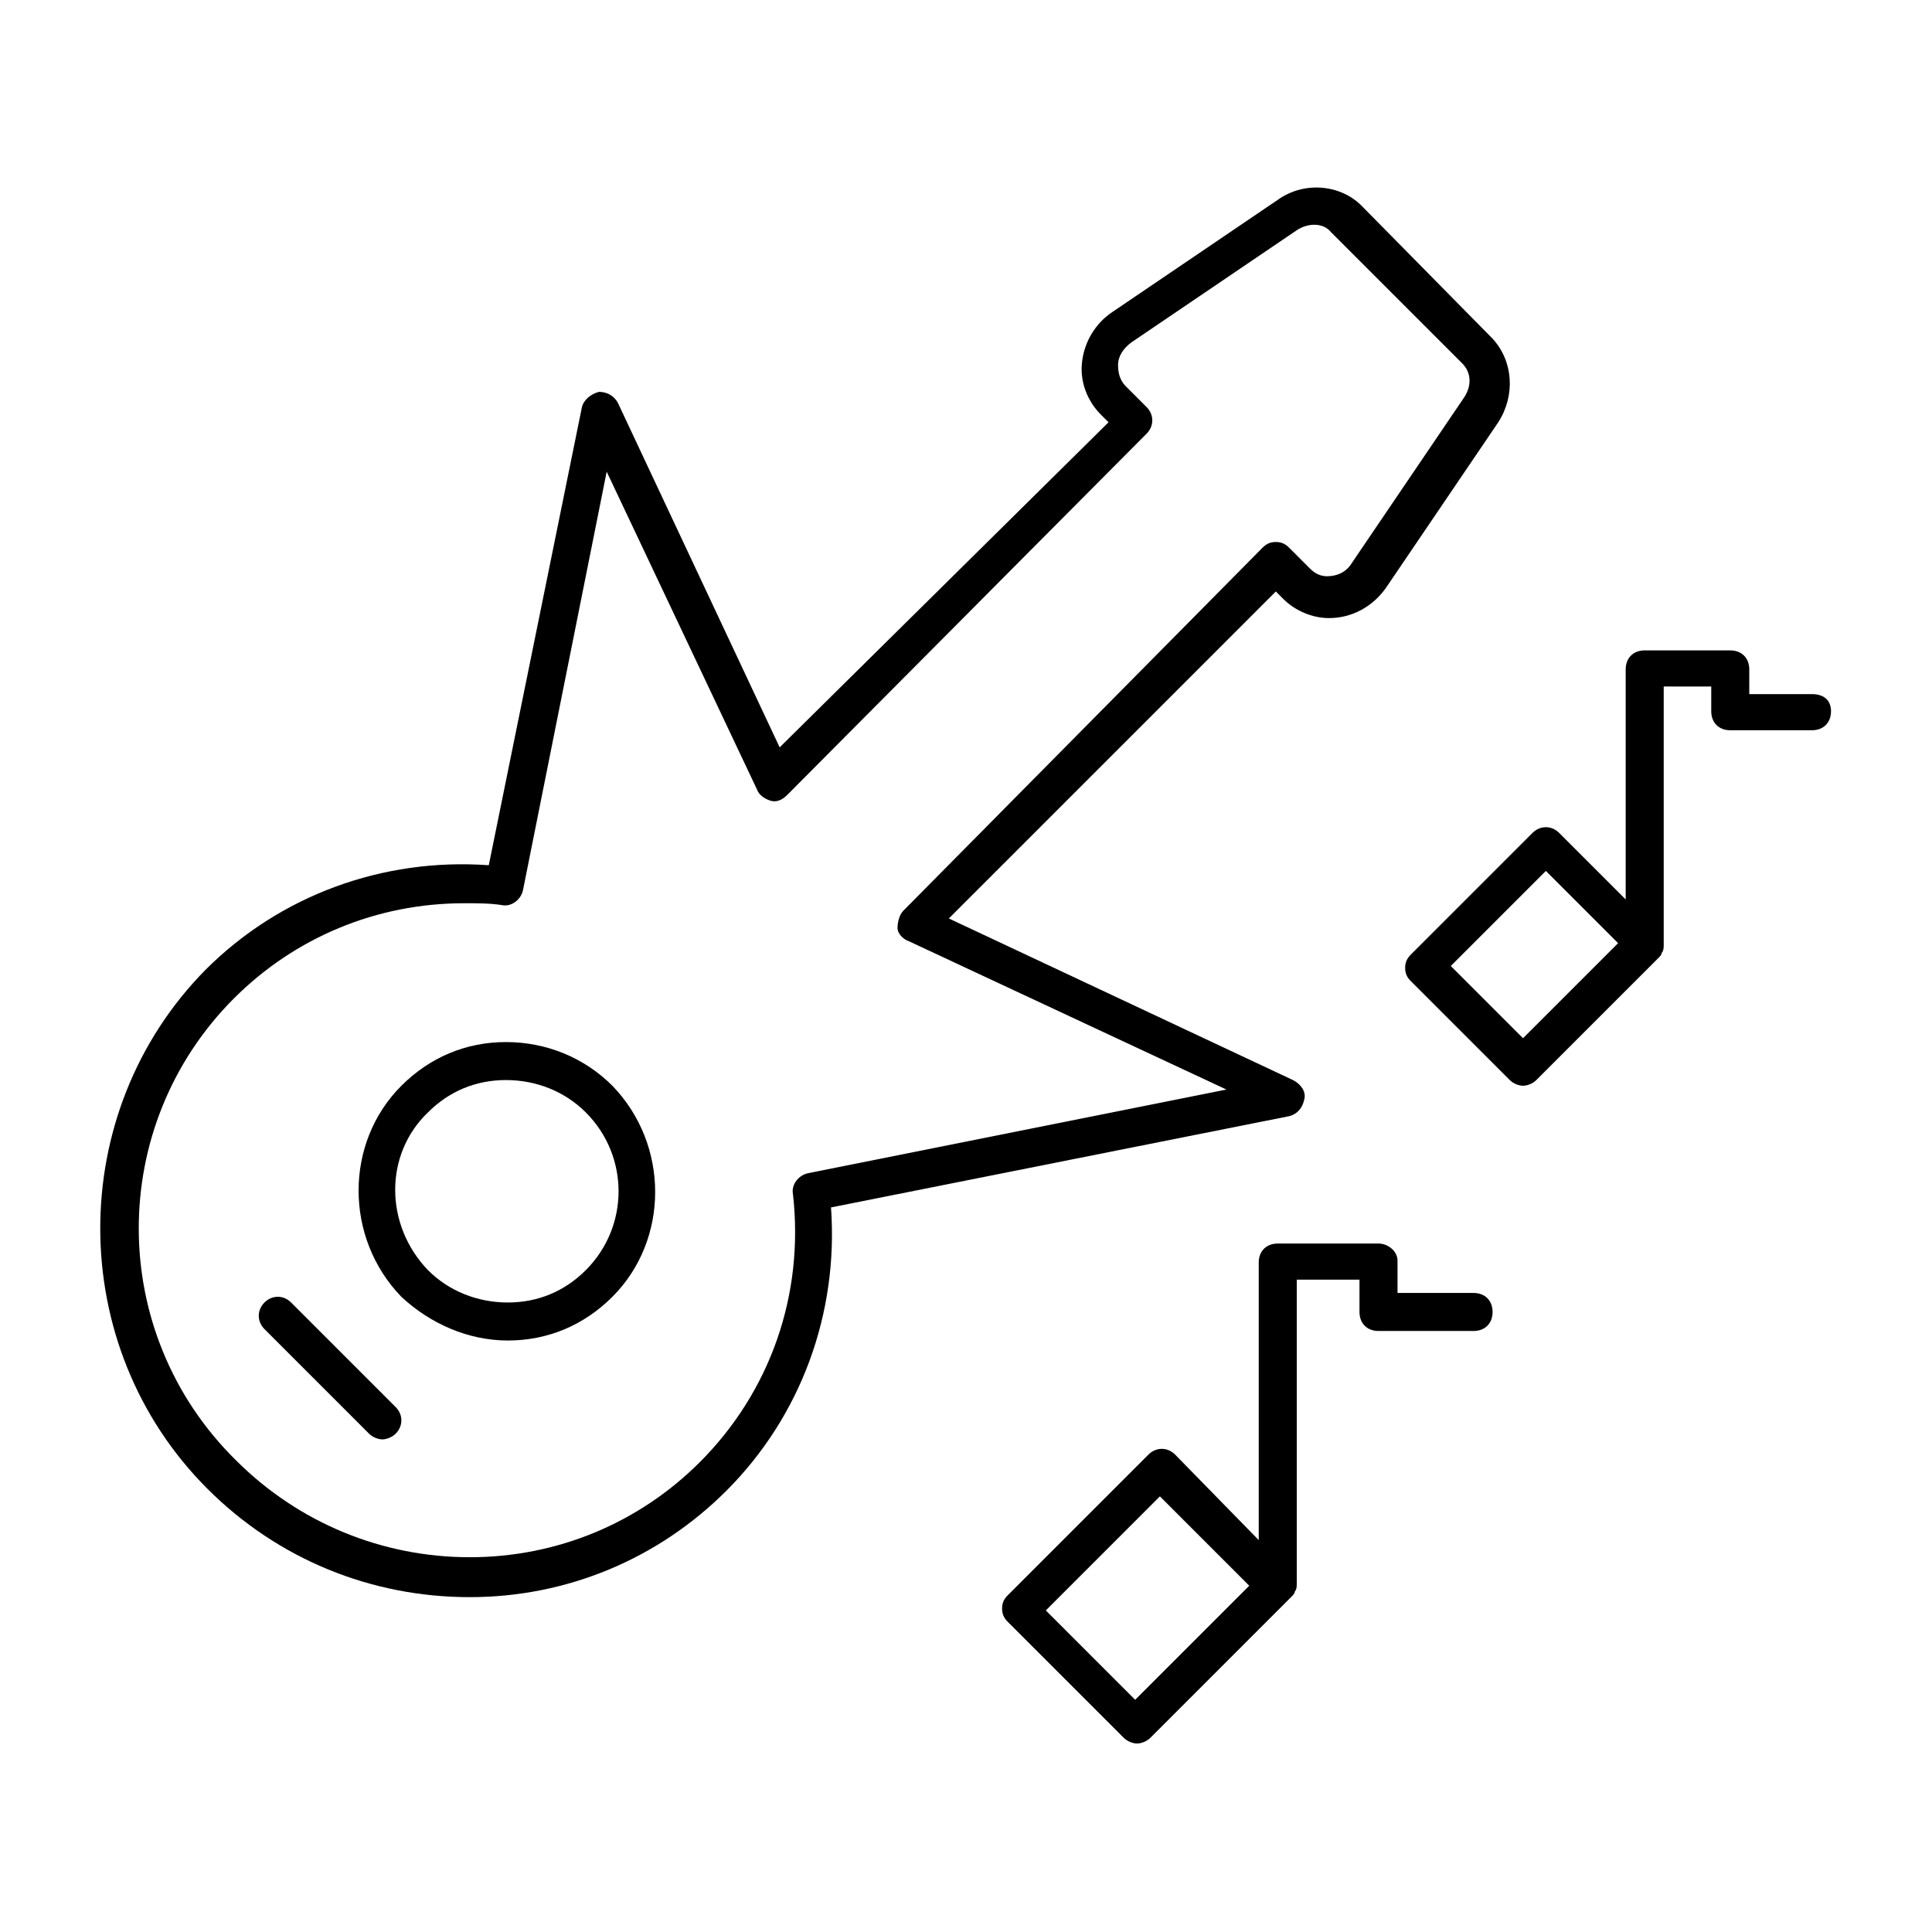
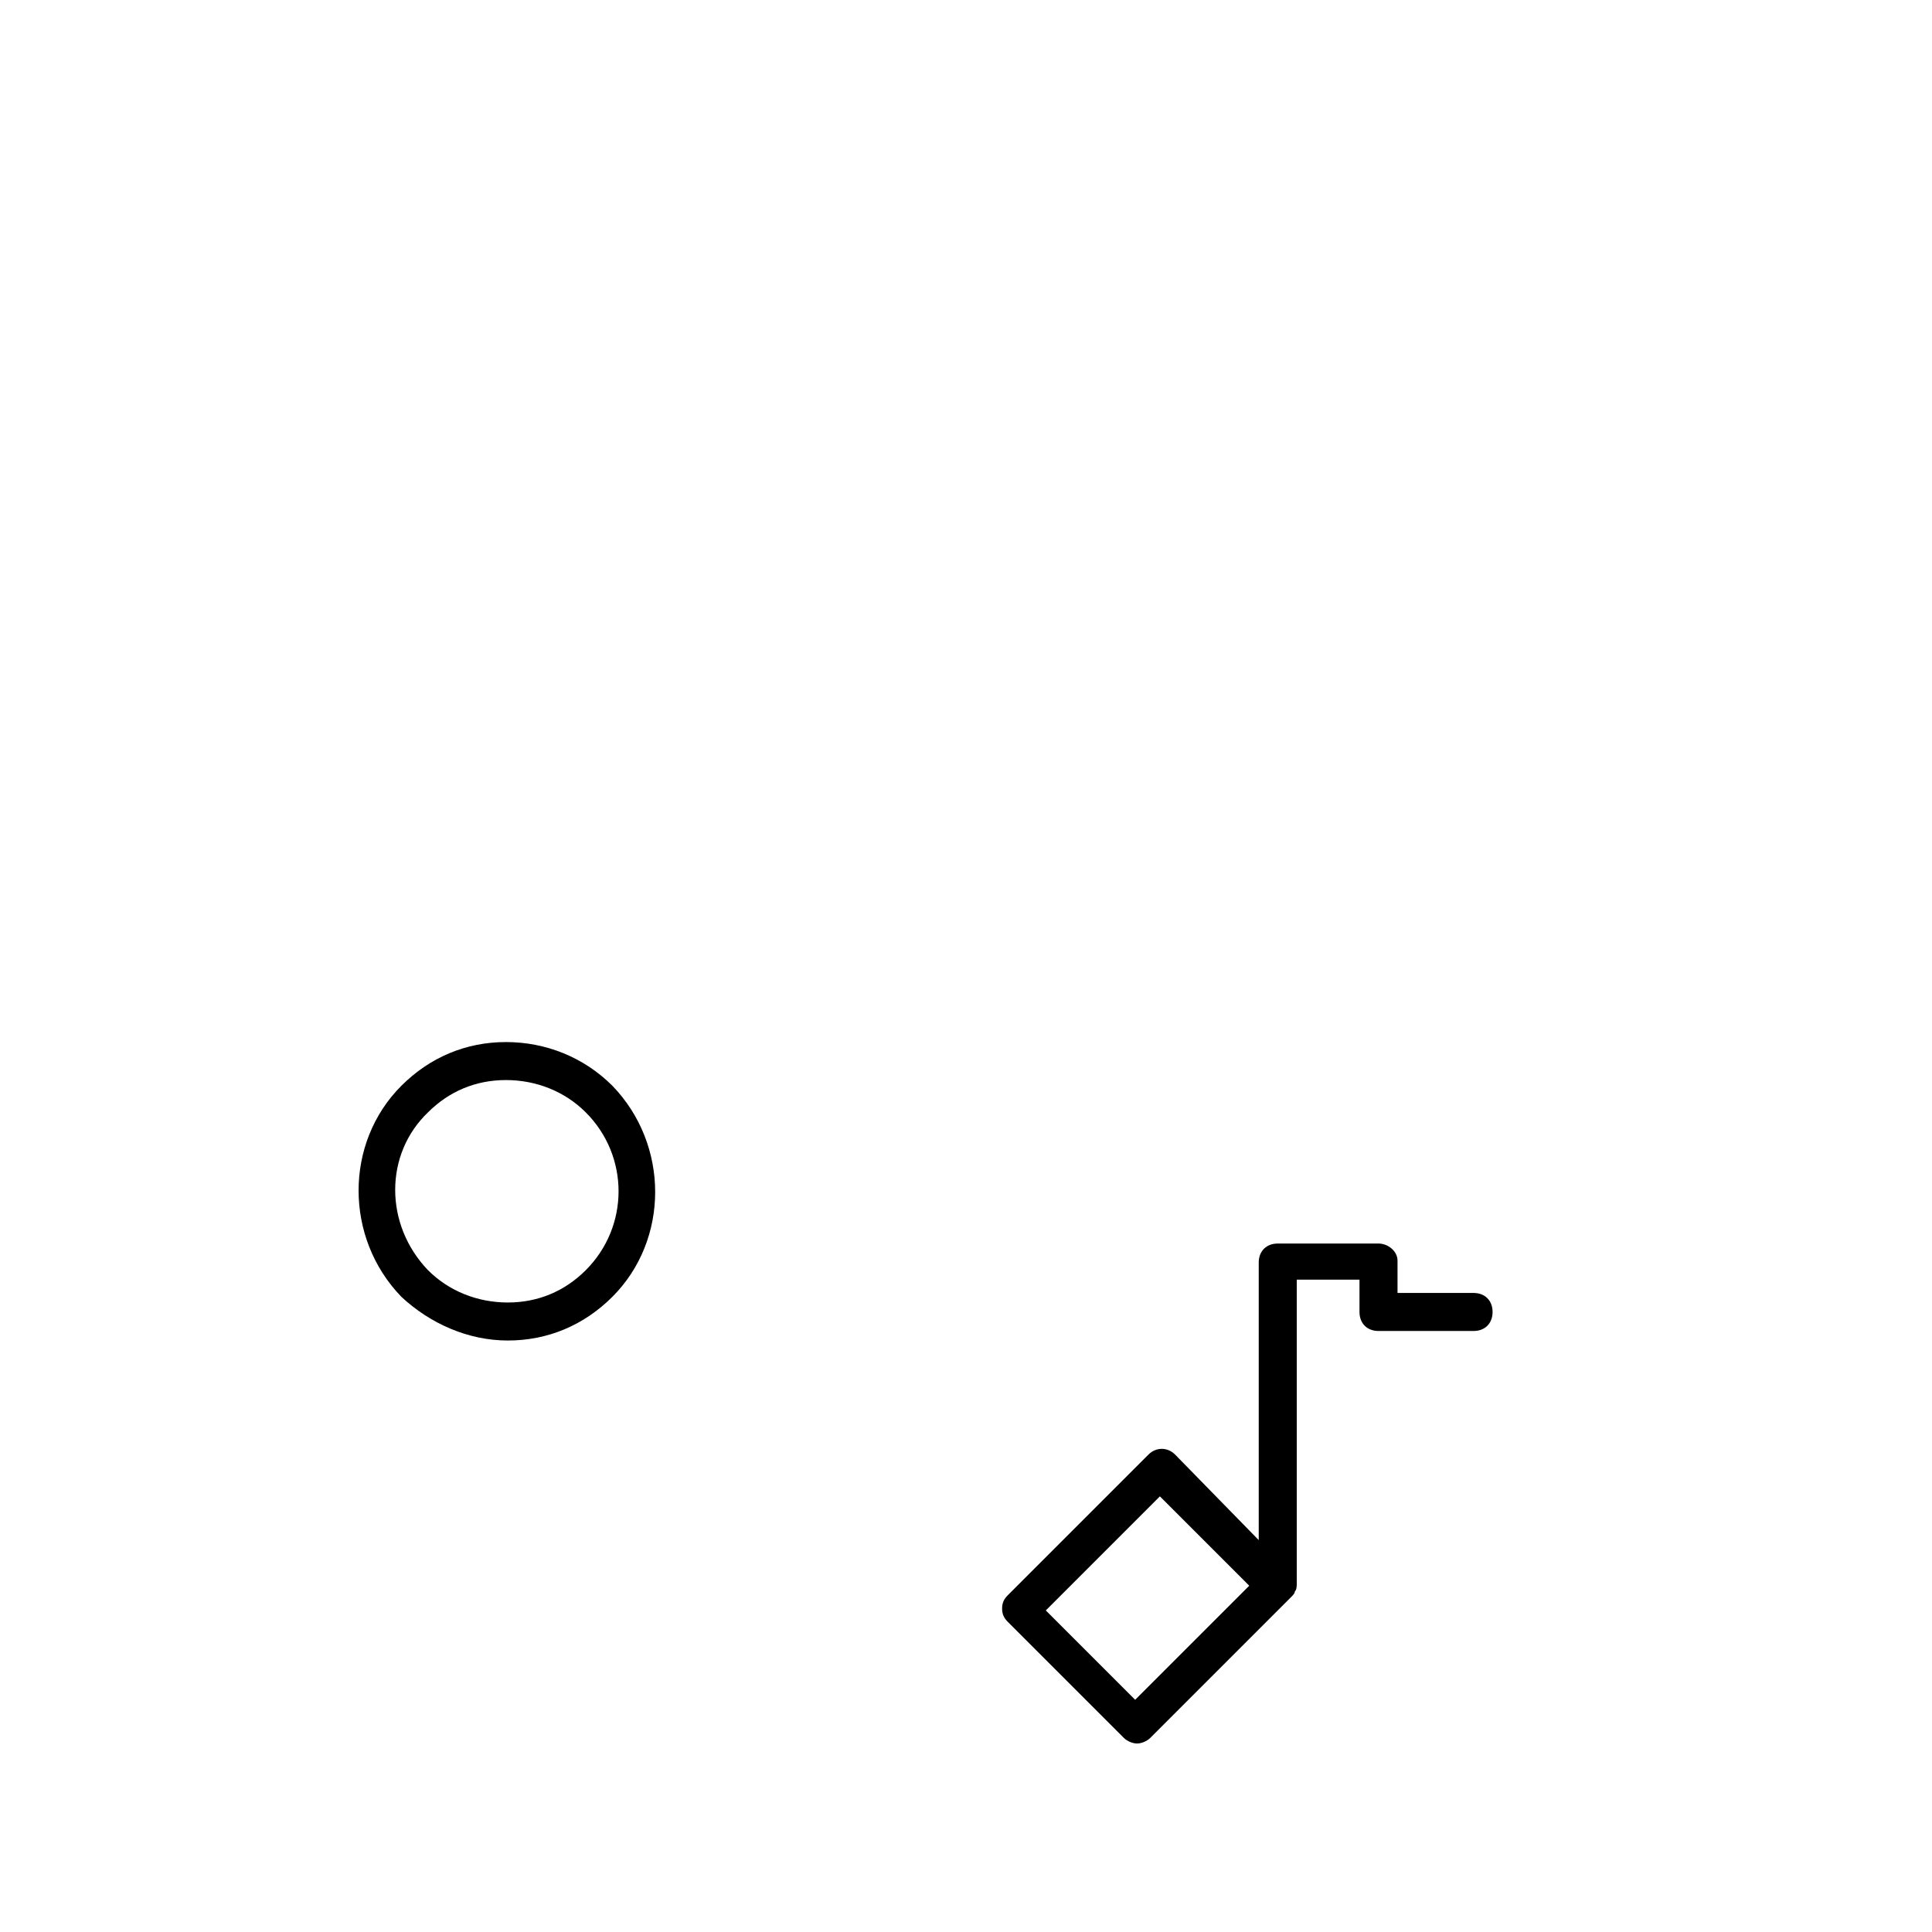
<svg xmlns="http://www.w3.org/2000/svg" fill="#000000" width="800px" height="800px" version="1.1" viewBox="144 144 512 512">
  <g>
    <path d="m278.58 499.25c10.578 0 20.152-4.031 27.711-11.586 15.113-15.113 15.113-40.305 0-55.922-7.559-7.559-17.633-11.586-28.215-11.586-10.578 0-20.152 4.031-27.711 11.586-15.113 15.113-15.113 40.305 0 55.922 7.559 7.051 17.633 11.586 28.215 11.586zm-21.16-60.457c5.543-5.543 12.594-8.566 20.656-8.566s15.617 3.023 21.16 8.566c11.586 11.586 11.586 30.23 0 41.816-5.543 5.543-12.594 8.566-20.656 8.566s-15.617-3.023-21.16-8.566c-11.59-12.094-11.59-30.734 0-41.816z" />
-     <path d="m241.8 523.94c1.008 1.008 2.519 1.512 3.527 1.512s2.519-0.504 3.527-1.512c2.016-2.016 2.016-5.039 0-7.055l-27.711-27.711c-2.016-2.016-5.039-2.016-7.055 0s-2.016 5.039 0 7.055z" />
-     <path d="m268.5 567.26c25.695 0 49.879-10.078 68.016-28.215 19.648-19.648 29.727-46.855 27.711-75.066l121.41-24.18c2.016-0.504 3.527-2.016 4.031-4.535 0.504-2.016-1.008-4.031-3.023-5.039l-91.191-42.824 86.656-86.656 2.016 2.016c3.023 3.023 7.559 5.039 12.09 5.039 6.047 0 11.586-3.023 15.113-8.062l29.727-43.832c4.535-7.055 4.031-16.121-1.512-22.168l-34.762-35.262c-5.543-5.543-15.113-6.551-22.168-1.512l-43.832 29.727c-4.535 3.023-7.559 8.062-8.062 13.602-0.504 5.039 1.512 10.078 5.039 13.602l2.016 2.016-87.156 86.148-42.824-91.191c-1.008-2.016-3.023-3.023-5.039-3.023-2.016 0.504-4.031 2.016-4.535 4.031l-24.688 121.42c-28.215-2.016-55.418 8.062-75.066 27.711-37.281 37.789-37.281 99.758 0.504 137.54 18.645 18.641 43.328 28.715 69.527 28.715zm-62.473-158.7c16.121-16.121 37.785-25.191 60.961-25.191 3.527 0 7.055 0 10.078 0.504 2.519 0.504 5.039-1.512 5.543-4.031l22.168-110.84 39.797 84.141c0.504 1.512 2.016 2.519 3.527 3.023 1.512 0.504 3.023 0 4.535-1.512l95.219-95.723c2.016-2.016 2.016-5.039 0-7.055l-5.543-5.543c-1.512-1.512-2.016-3.527-2.016-5.543 0-2.519 1.512-4.535 3.527-6.047l43.832-29.727c3.023-2.016 7.055-2.016 9.07 0.504l34.762 34.762c2.519 2.519 2.519 6.047 0.504 9.07l-29.727 43.832c-1.512 2.519-4.031 3.527-6.551 3.527-1.512 0-3.023-0.504-4.535-2.016l-5.543-5.543c-1.008-1.008-2.016-1.512-3.527-1.512s-2.519 0.504-3.527 1.512l-95.215 96.23c-1.008 1.008-1.512 3.023-1.512 4.535s1.512 3.023 3.023 3.527l84.137 39.297-110.84 22.168c-2.519 0.504-4.535 3.023-4.031 5.543 3.023 26.703-6.047 52.395-24.688 71.039-16.121 16.121-37.785 25.191-60.961 25.191s-45.344-9.07-61.969-25.695c-34.254-33.758-34.254-88.672-0.5-122.43z" />
    <path d="m509.32 473.55h-26.703c-3.023 0-5.039 2.016-5.039 5.039v73.555l-22.164-22.672c-2.016-2.016-5.039-2.016-7.055 0l-37.281 37.281c-1.008 1.008-1.512 2.016-1.512 3.527 0 1.512 0.504 2.519 1.512 3.527l30.73 30.73c1.008 1.008 2.519 1.512 3.527 1.512 1.008 0 2.519-0.504 3.527-1.512l37.281-37.281c0.504-0.504 1.008-1.008 1.008-1.512 0.504-0.504 0.504-1.512 0.504-2.016v-80.609h16.625v8.566c0 3.023 2.016 5.039 5.039 5.039h25.191c3.023 0 5.039-2.016 5.039-5.039 0-3.023-2.016-5.039-5.039-5.039h-20.152v-8.566c0-2.516-2.519-4.531-5.039-4.531zm-64.488 120.91-23.68-23.68 30.23-30.23 23.68 23.68z" />
-     <path d="m624.2 327.95h-16.625v-6.551c0-3.023-2.016-5.039-5.039-5.039h-22.672c-3.023 0-5.039 2.016-5.039 5.039v60.961l-17.633-17.633c-2.016-2.016-5.039-2.016-7.055 0l-32.242 32.242c-1.008 1.008-1.512 2.016-1.512 3.527s0.504 2.519 1.512 3.527l26.199 26.199c1.008 1.008 2.519 1.512 3.527 1.512 1.008 0 2.519-0.504 3.527-1.512l32.242-32.242c0.504-0.504 1.008-1.008 1.008-1.512 0.504-0.504 0.504-1.512 0.504-2.016v-68.52h12.594v6.551c0 3.023 2.016 5.039 5.039 5.039h21.664c3.023 0 5.039-2.016 5.039-5.039-0.004-3.023-2.019-4.535-5.039-4.535zm-76.582 91.191-19.145-19.145 25.191-25.191 19.145 19.145z" />
  </g>
</svg>